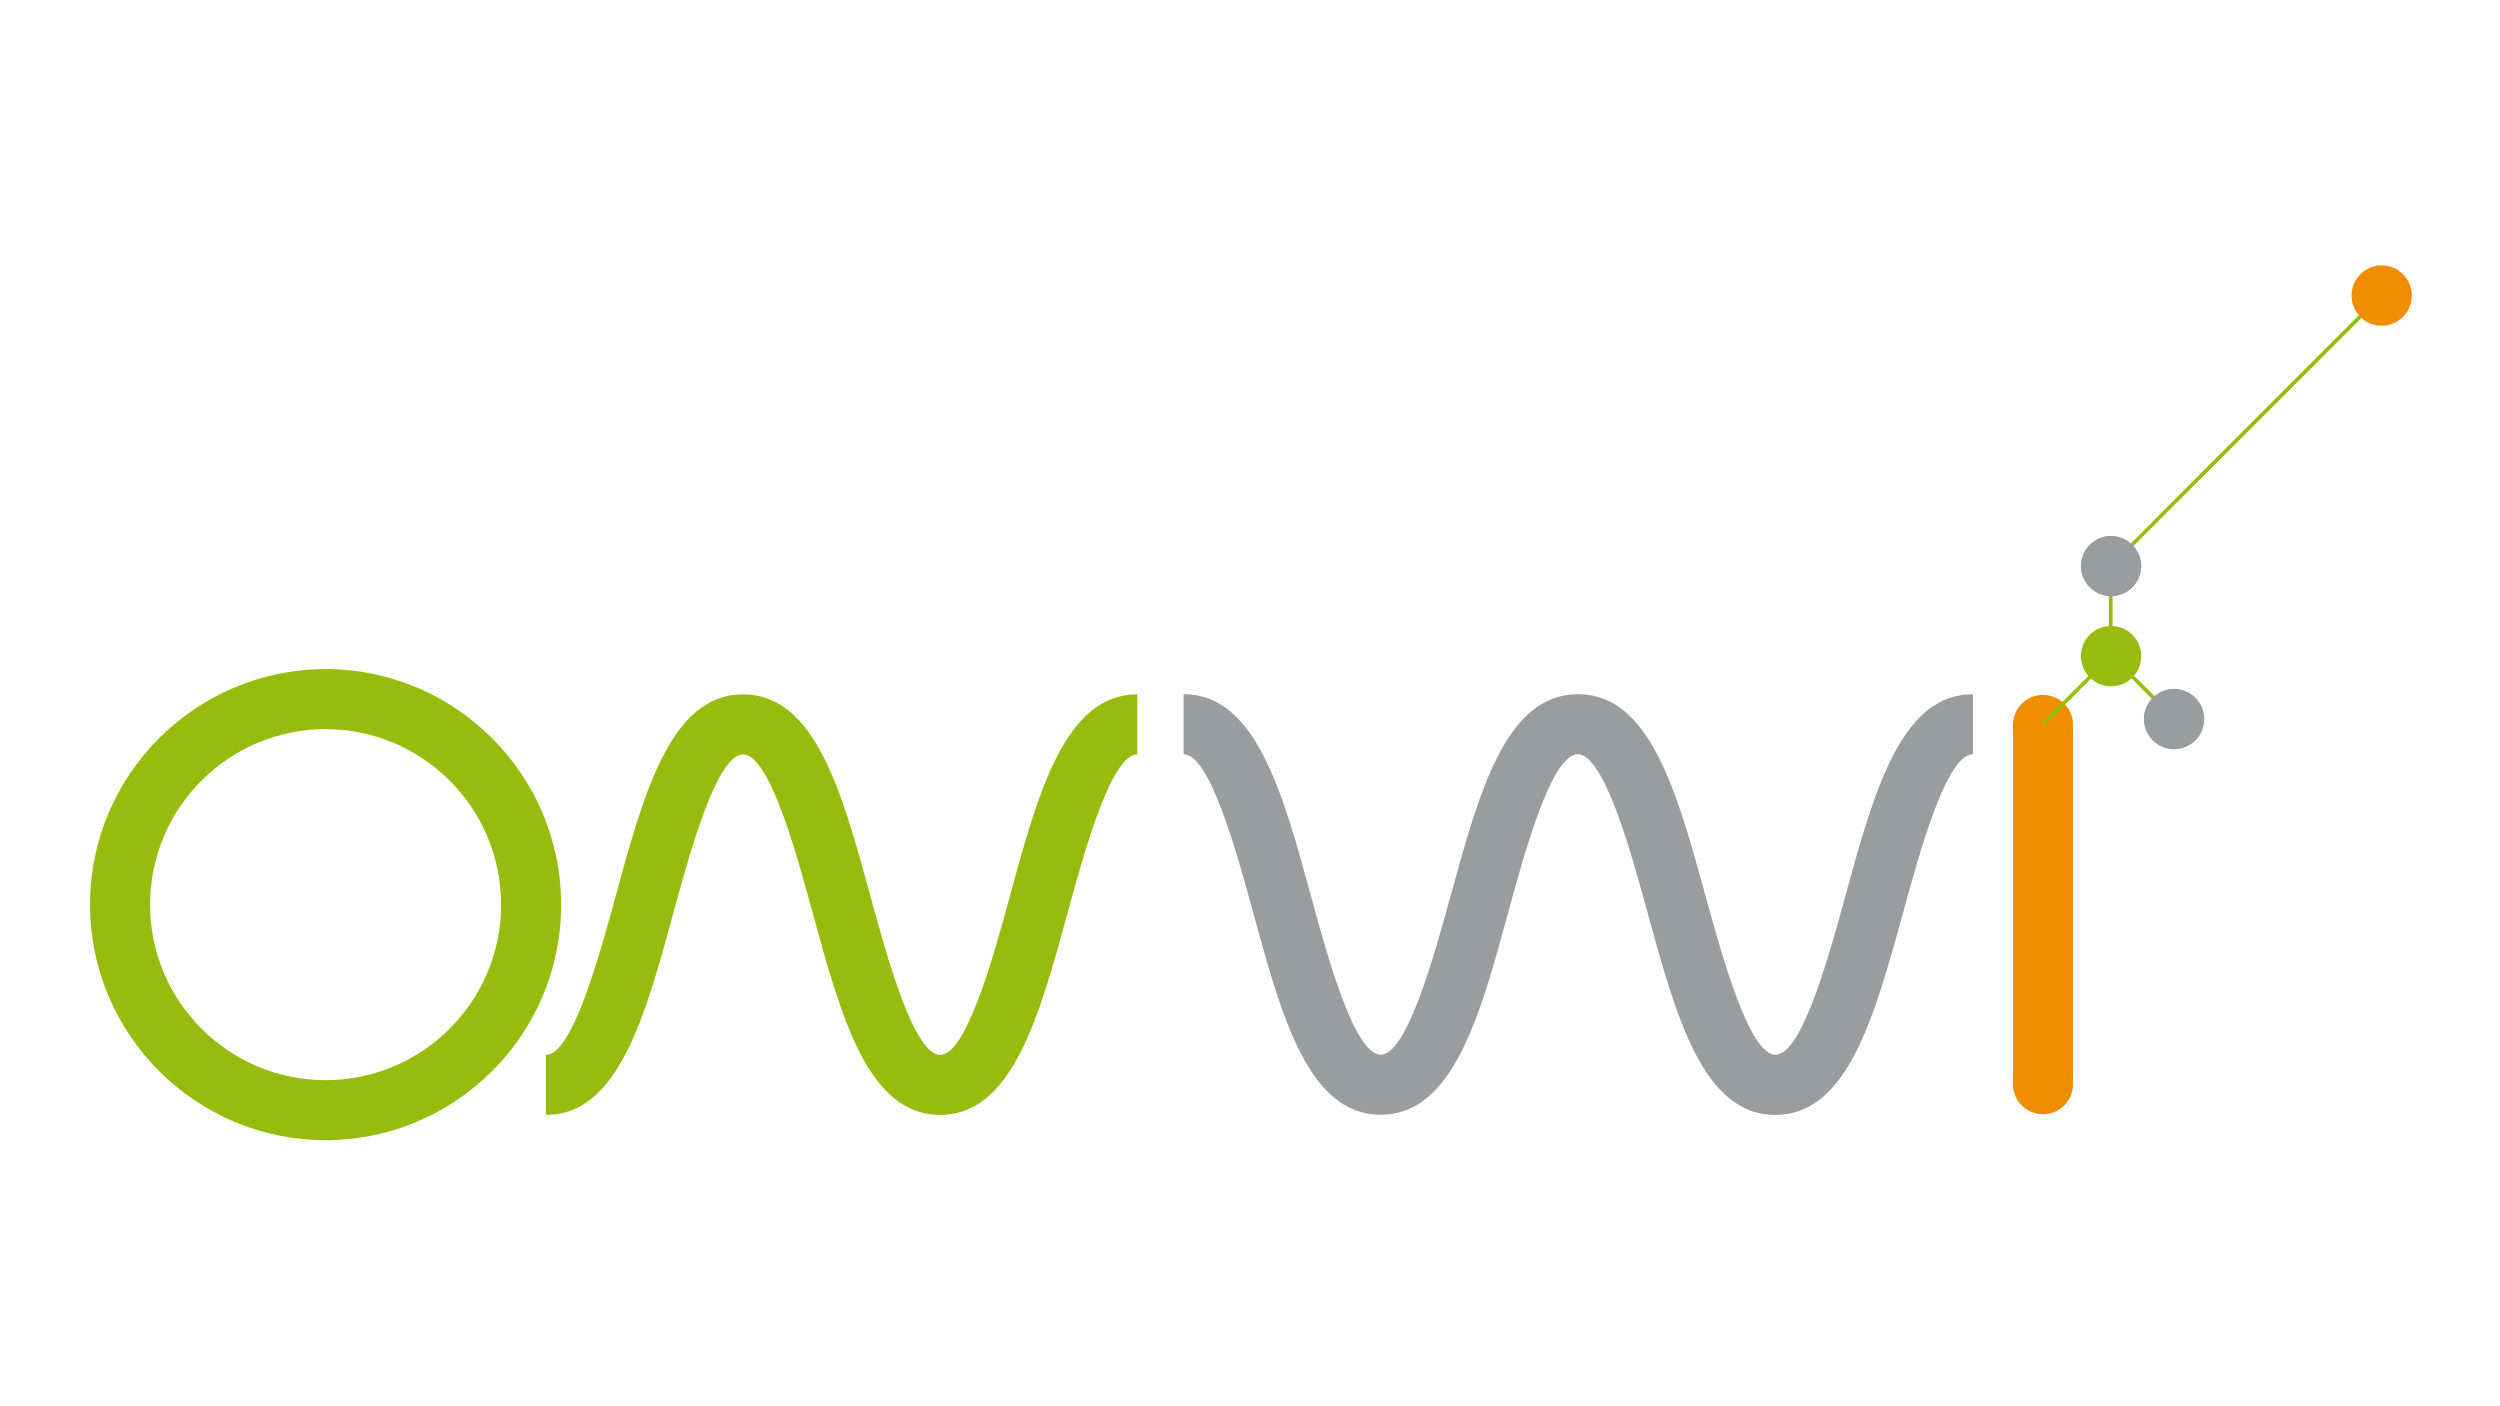
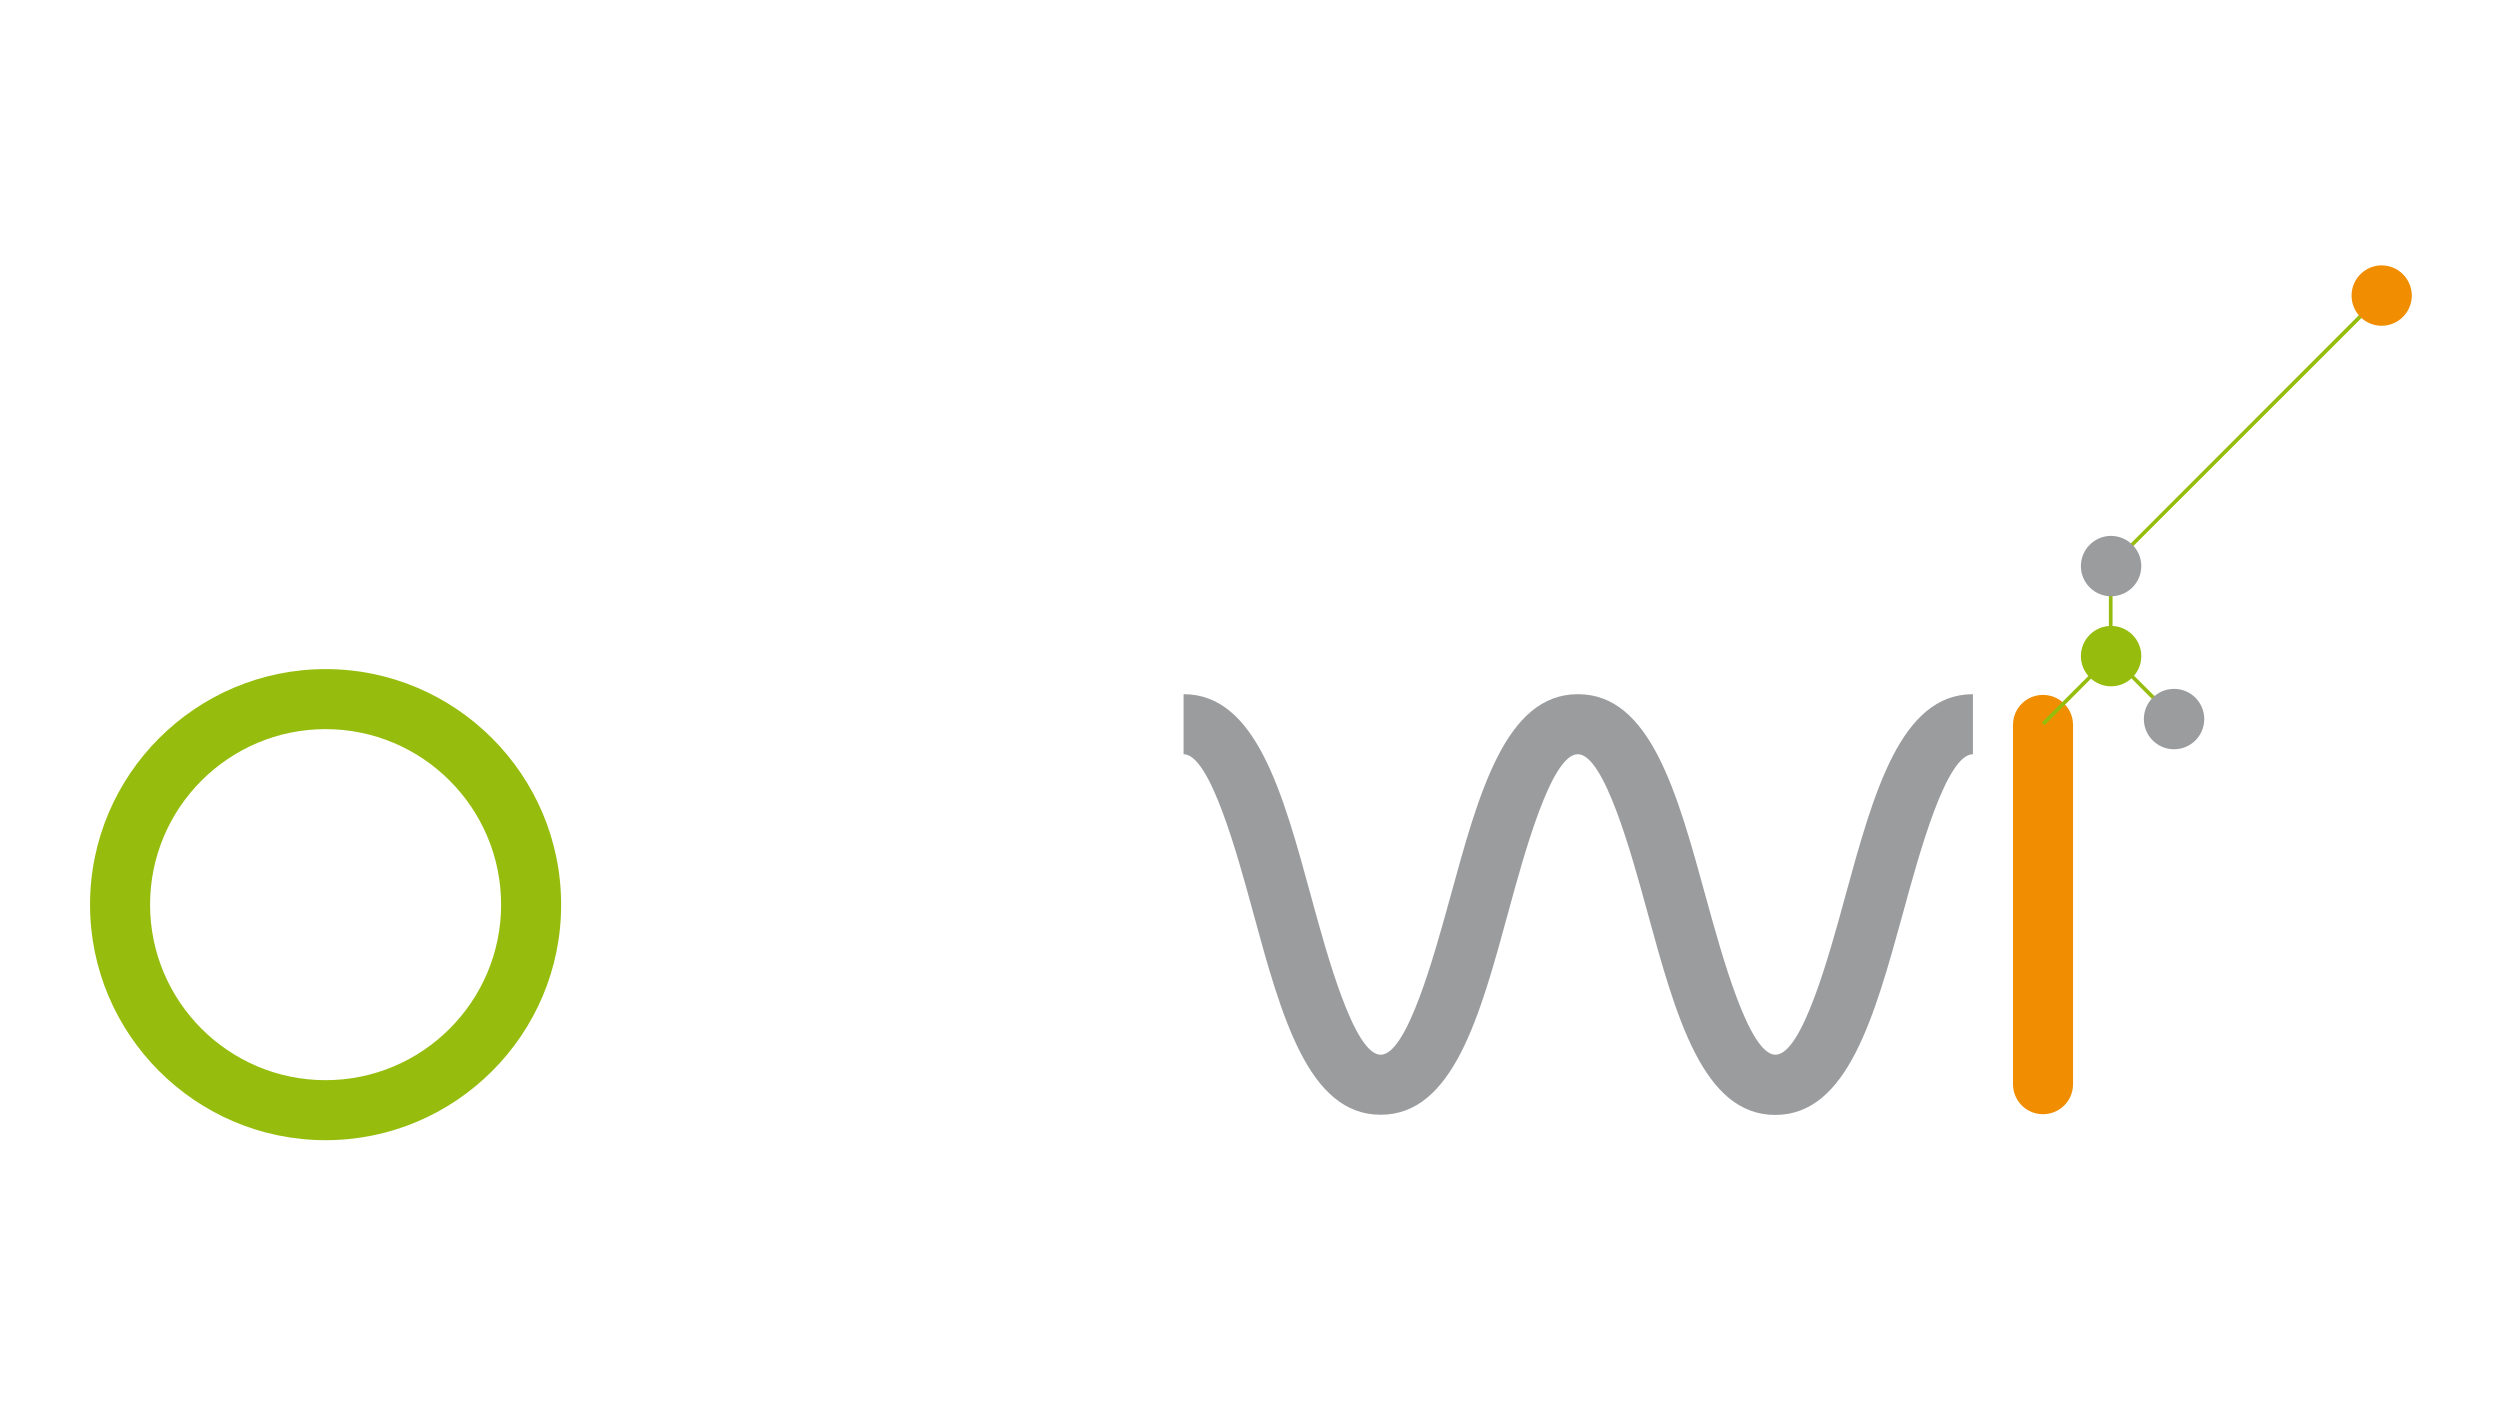
<svg xmlns="http://www.w3.org/2000/svg" id="Calque_1" x="0px" y="0px" viewBox="0 0 1366 768" style="enable-background:new 0 0 1366 768;" xml:space="preserve">
  <style type="text/css"> .st0{fill:#96BD0D;} .st1{fill:#9B9C9E;} .st2{fill:#F08D00;} </style>
  <path class="st0" d="M177.9,623c-71,0-128.7-57.8-128.7-128.7c0-71,57.8-128.7,128.7-128.7c71,0,128.7,57.8,128.7,128.7 C306.7,565.2,248.9,623,177.9,623L177.9,623z M177.9,398.4c-52.9,0-95.9,43-95.9,95.9c0,52.9,43,95.9,95.9,95.9 c52.9,0,95.9-43,95.9-95.9C273.8,441.4,230.8,398.4,177.9,398.4L177.9,398.4z" />
-   <path class="st0" d="M513.7,609.2c-39.5,0-54.2-53.7-69.7-110.6c-8.8-32.3-23.6-86.4-38-86.4c-14.4,0-29.2,54.1-38,86.4 c-15.5,56.9-30.2,110.6-69.7,110.6v-32.8c14.4,0,29.2-54.1,38-86.4c15.5-56.9,30.2-110.6,69.7-110.6c39.5,0,54.2,53.7,69.7,110.6 c8.8,32.3,23.6,86.4,38,86.4c14.4,0,29.2-54.1,38-86.4c15.5-56.9,30.2-110.6,69.7-110.6v32.8c-14.4,0-29.2,54.1-38,86.4 C567.8,555.5,553.1,609.2,513.7,609.2L513.7,609.2z" />
  <path class="st1" d="M970,609.2c-39.5,0-54.2-53.7-69.8-110.6c-8.8-32.3-23.7-86.5-38.1-86.5c-14.4,0-29.2,54.1-38,86.4 c-15.5,56.9-30.2,110.6-69.7,110.6c-39.5,0-54.2-53.7-69.7-110.6c-8.8-32.3-23.6-86.4-38-86.4v-32.8c39.5,0,54.2,53.7,69.7,110.6 c8.8,32.3,23.6,86.4,38,86.4c14.4,0,29.2-54.1,38.1-86.4c15.6-56.9,30.2-110.6,69.7-110.6c39.5,0,54.2,53.7,69.8,110.6 c8.9,32.3,23.7,86.4,38.1,86.4c14.5,0,29.3-54.1,38.1-86.4c15.6-56.9,30.3-110.6,69.8-110.6v32.8c-14.5,0-29.3,54.1-38.1,86.4 C1024.2,555.5,1009.5,609.2,970,609.2L970,609.2z" />
  <path class="st2" d="M1116.3,608.8c-9.1,0-16.4-7.3-16.4-16.4V396.1c0-9.1,7.3-16.4,16.4-16.4c9.1,0,16.4,7.4,16.4,16.4v196.2 C1132.8,601.4,1125.4,608.8,1116.3,608.8L1116.3,608.8z" />
  <polygon class="st0" points="1117.1,396.3 1115.6,394.8 1152.6,357.9 1154,359.3 1117.1,396.3 " />
  <polygon class="st0" points="1187.1,393.2 1152.3,358.3 1152.3,308.9 1152.6,308.6 1300.5,160.6 1302,162.1 1154.3,309.7 1154.3,357.5 1188.6,391.7 1187.1,393.2 " />
  <path class="st0" d="M1170,358.5c0,9.1-7.4,16.5-16.5,16.5c-9.1,0-16.5-7.4-16.5-16.5c0-9.1,7.4-16.5,16.5-16.5 C1162.6,342,1170,349.4,1170,358.5z" />
  <circle class="st1" cx="1187.9" cy="392.9" r="16.5" />
-   <path class="st1" d="M1170,309.3c0,9.1-7.4,16.5-16.5,16.5c-9.1,0-16.5-7.4-16.5-16.5c0-9.1,7.4-16.5,16.5-16.5 C1162.6,292.9,1170,300.2,1170,309.3z" />
+   <path class="st1" d="M1170,309.3c0,9.1-7.4,16.5-16.5,16.5c-9.1,0-16.5-7.4-16.5-16.5c0-9.1,7.4-16.5,16.5-16.5 C1162.6,292.9,1170,300.2,1170,309.3" />
  <path class="st2" d="M1317.8,161.5c0,9.1-7.4,16.5-16.5,16.5c-9.1,0-16.4-7.4-16.4-16.5c0-9.1,7.4-16.5,16.4-16.5 C1310.4,145,1317.8,152.4,1317.8,161.5z" />
</svg>